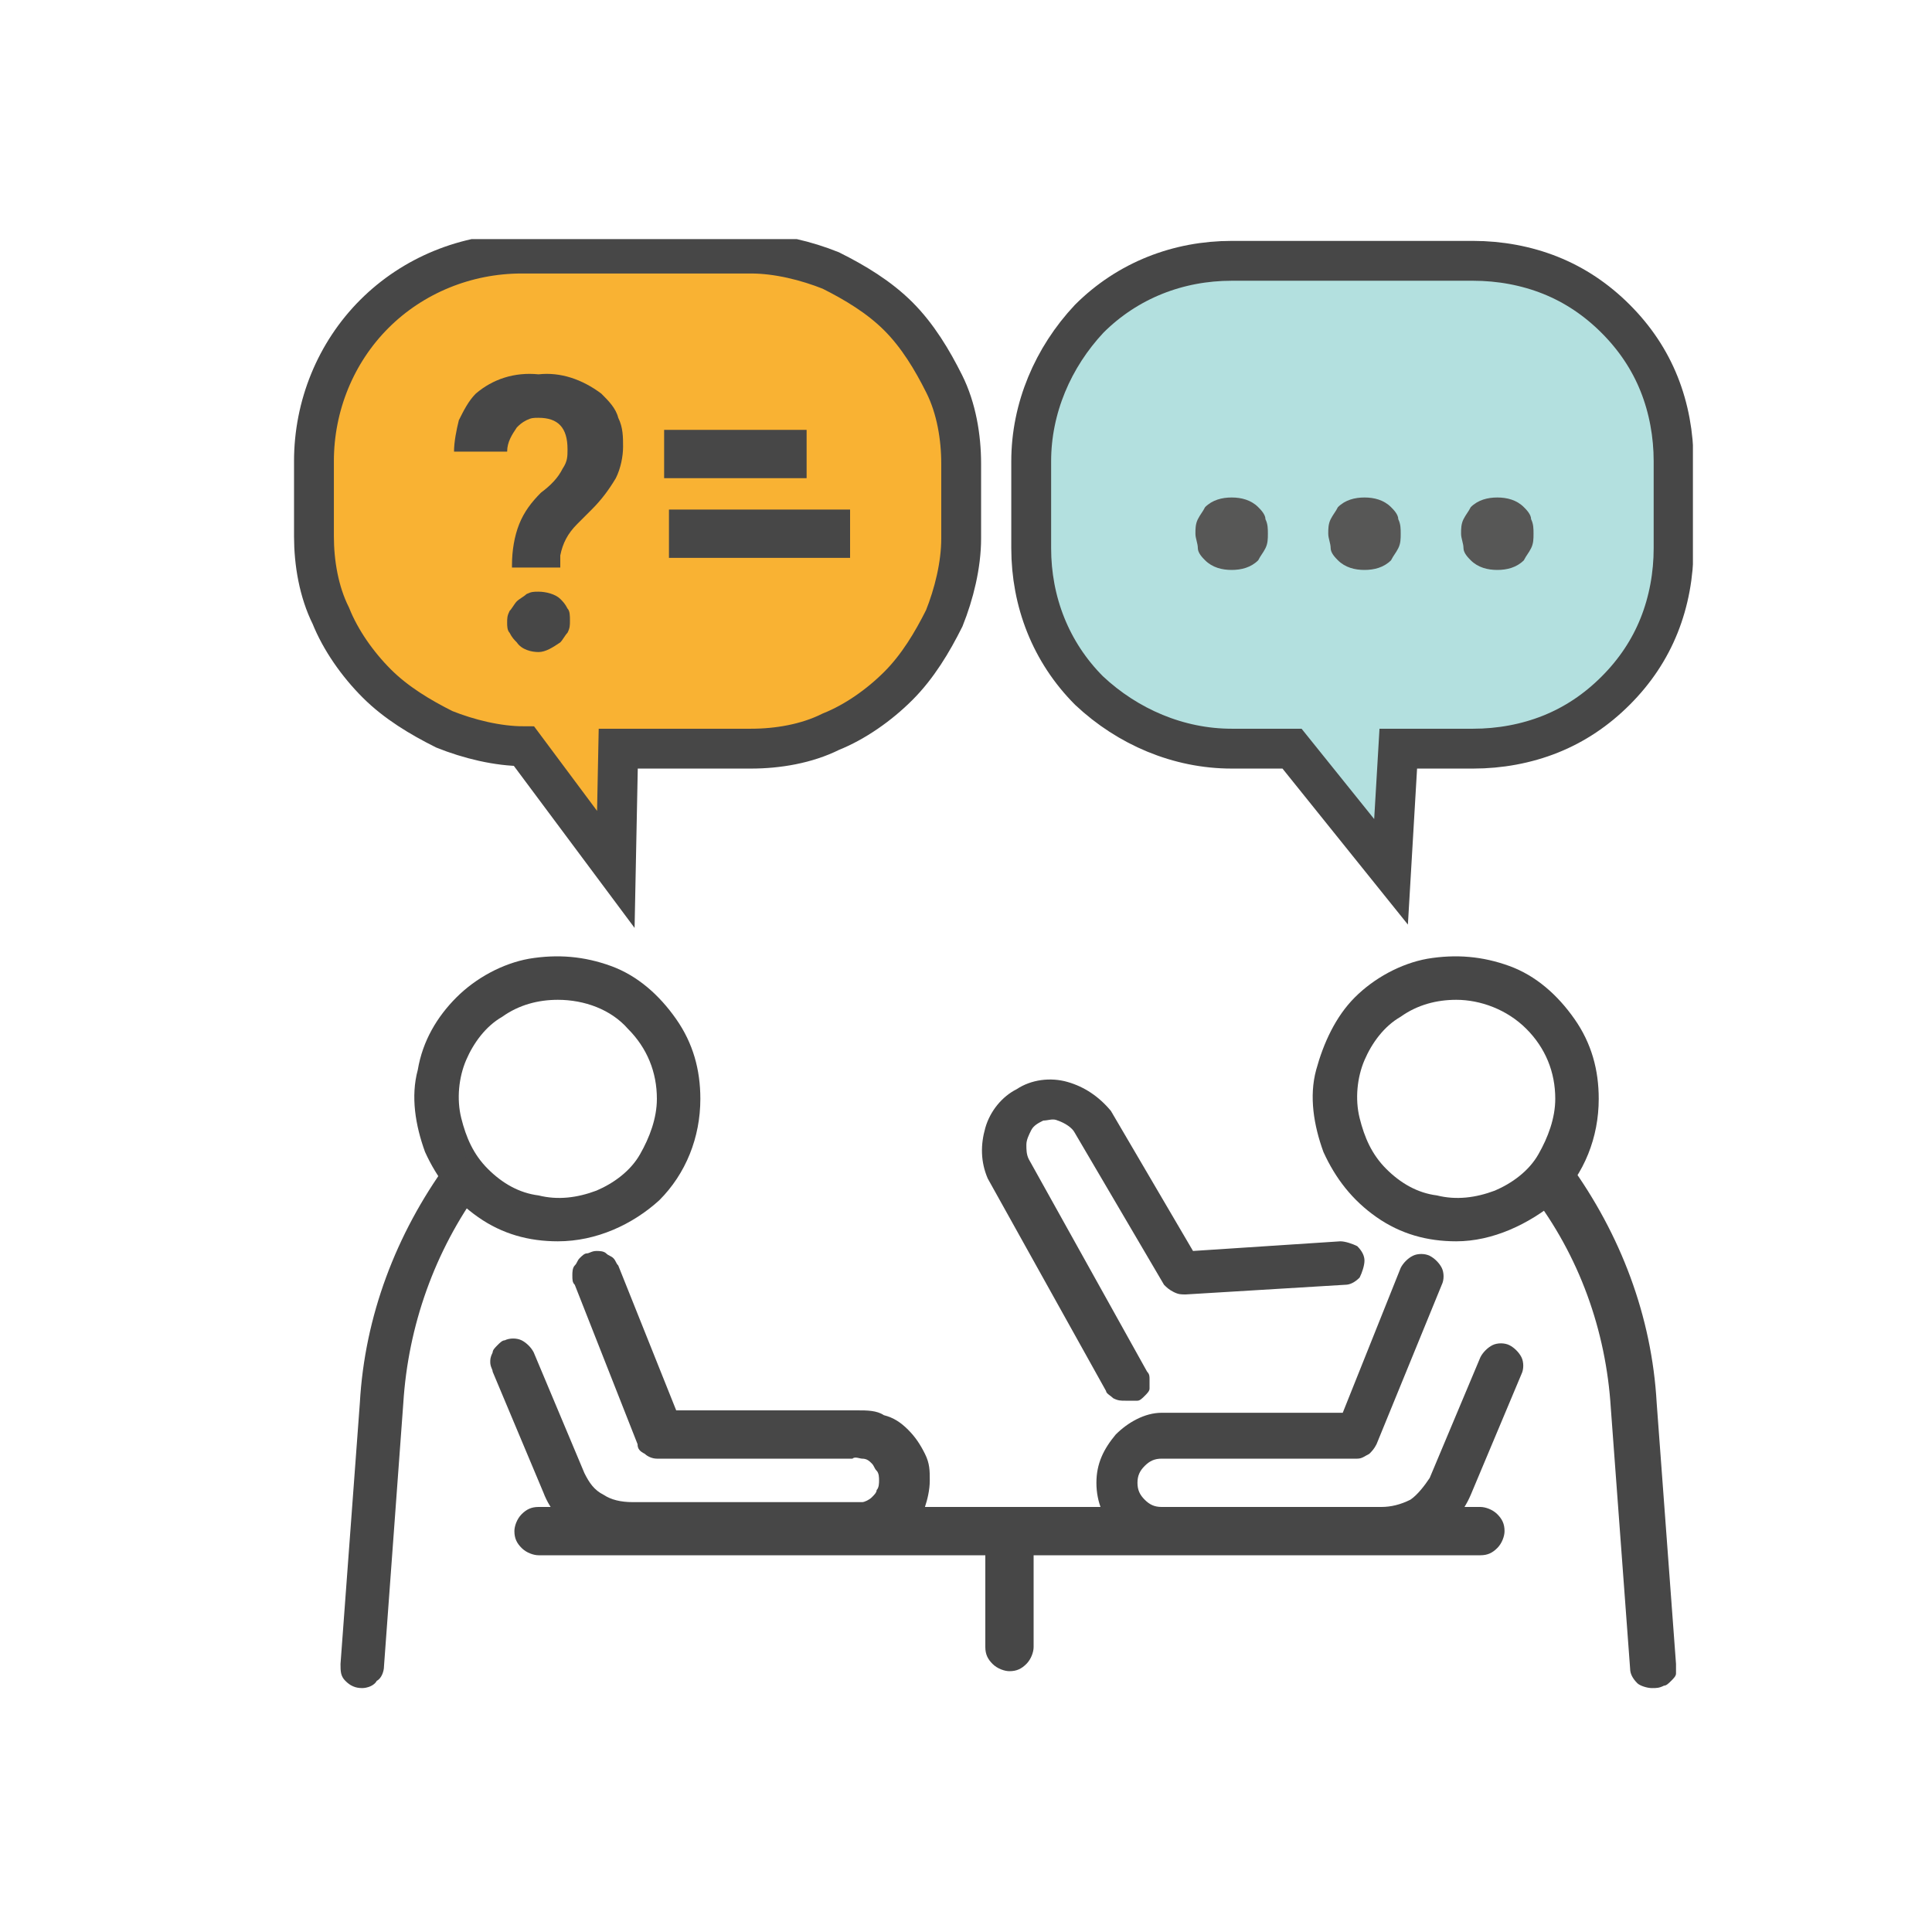
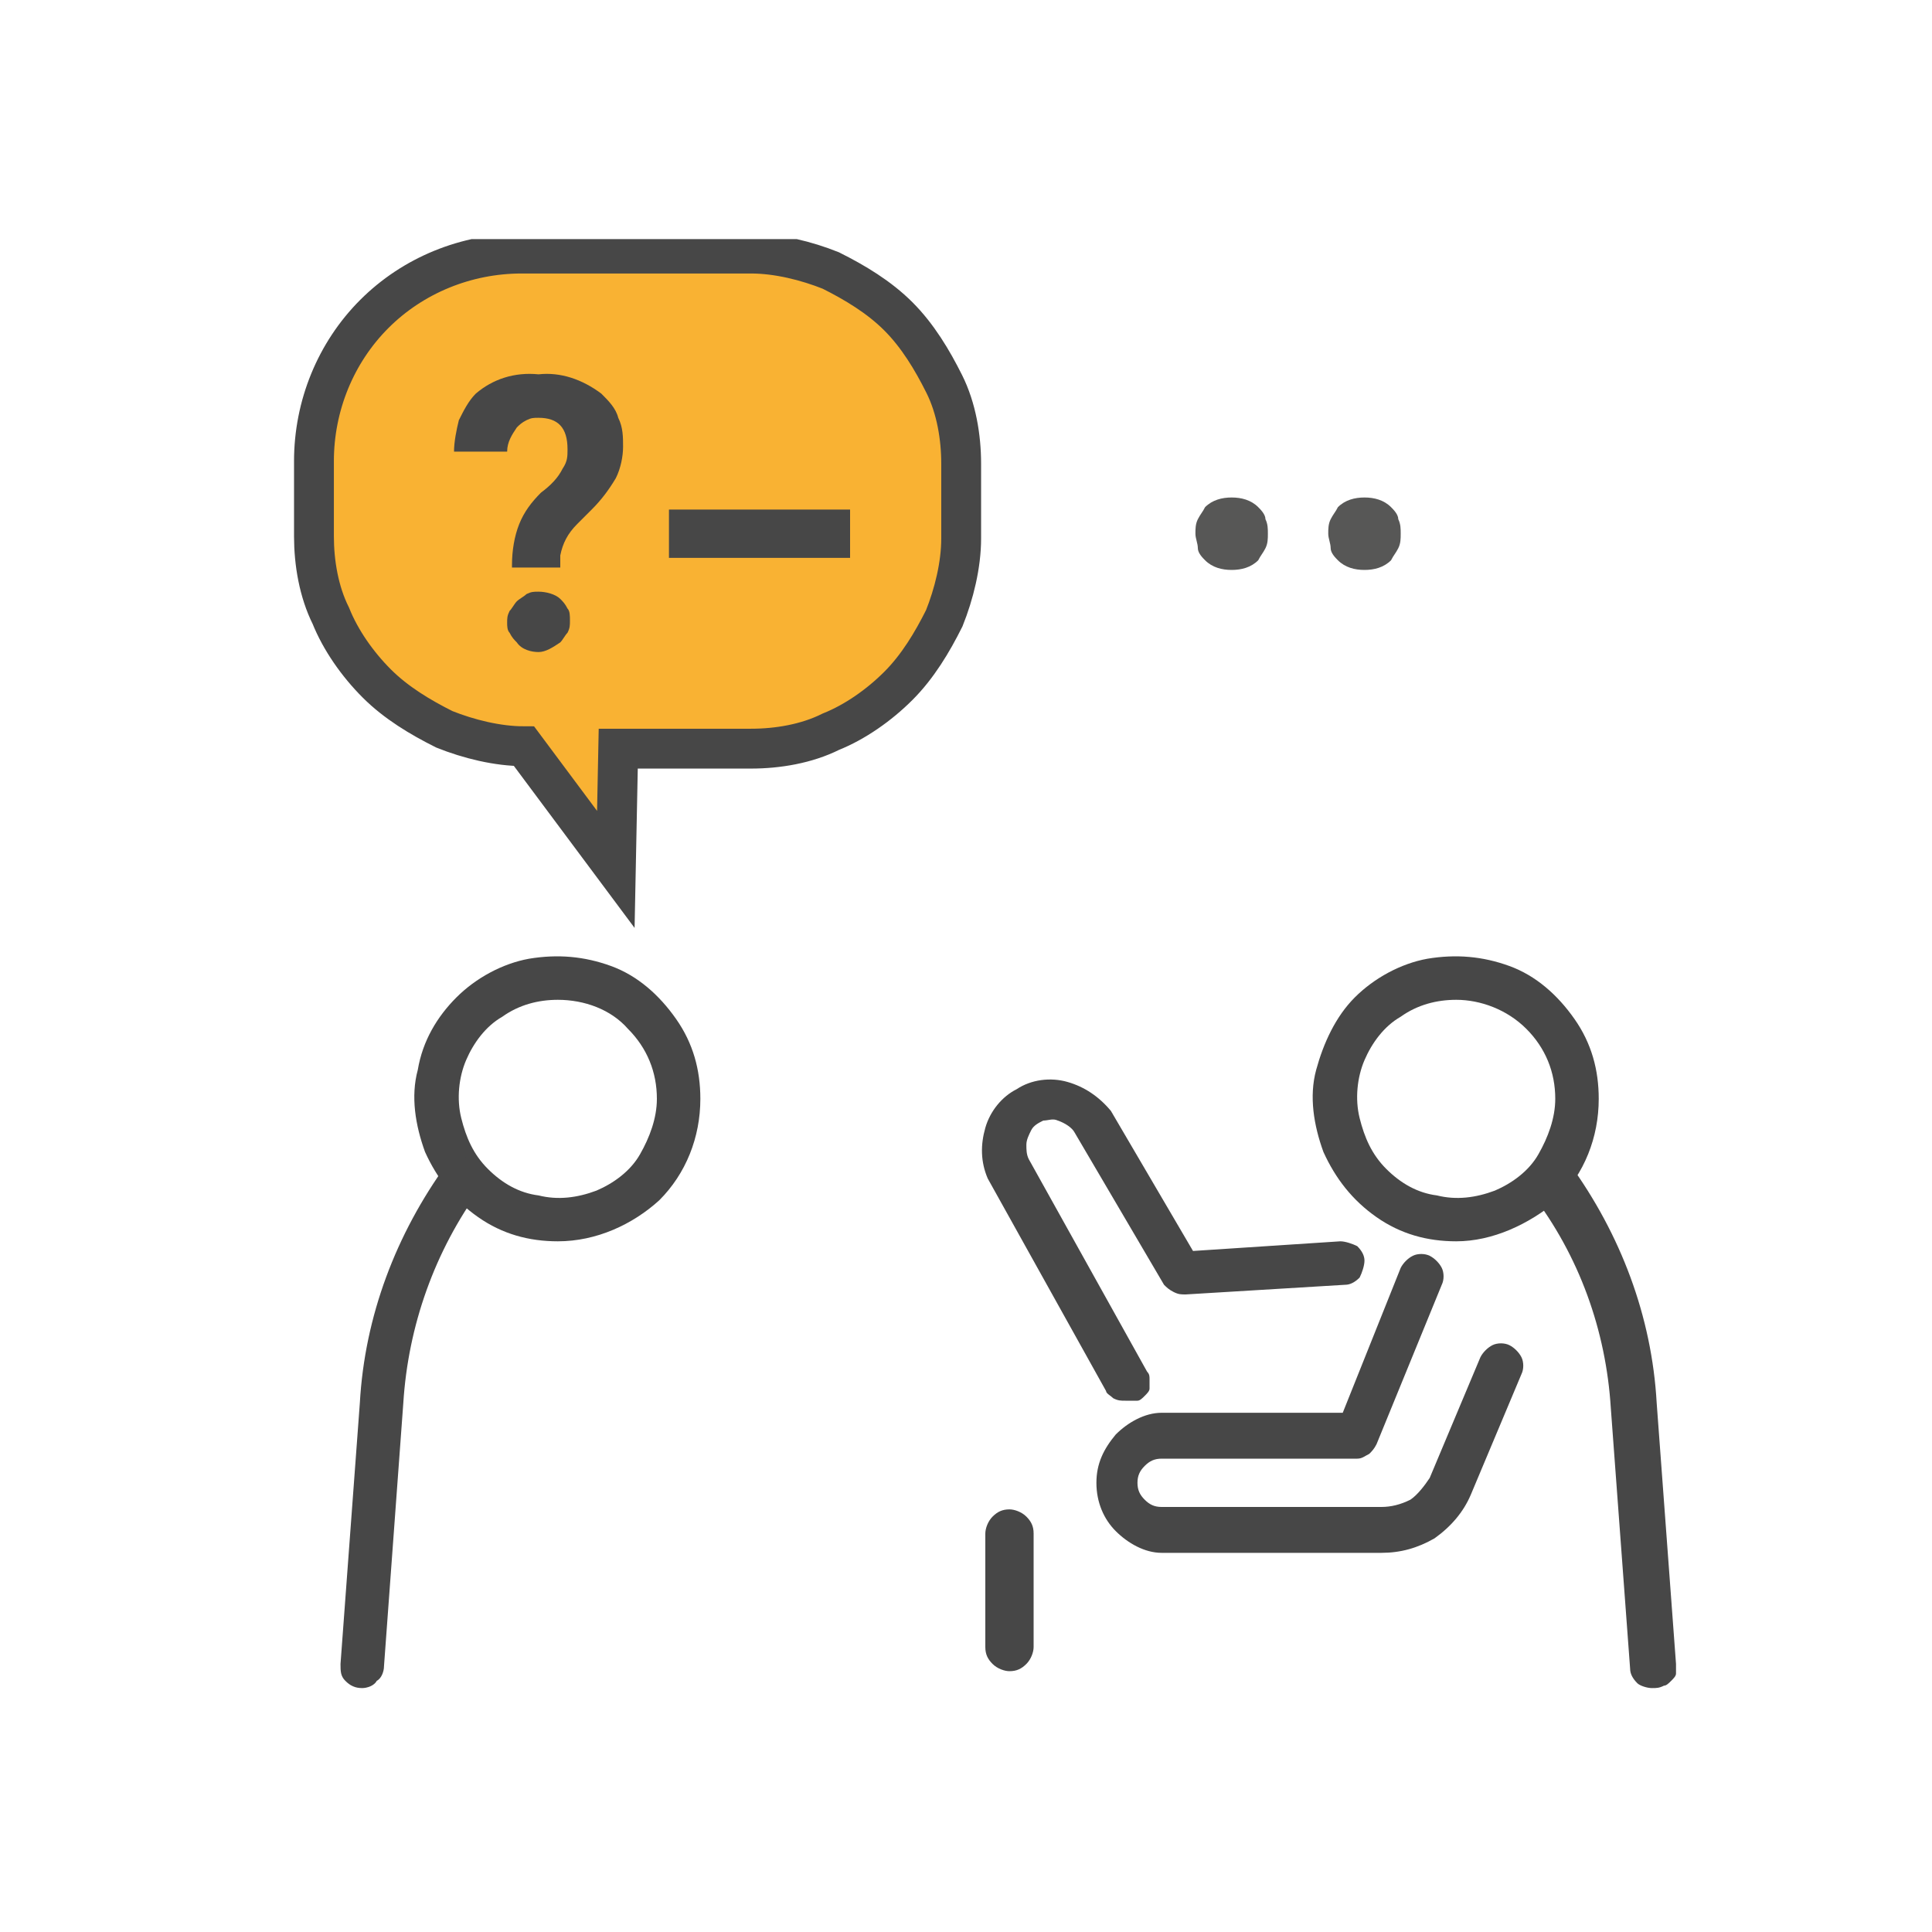
<svg xmlns="http://www.w3.org/2000/svg" xmlns:xlink="http://www.w3.org/1999/xlink" version="1.1" id="Calque_1" x="0px" y="0px" viewBox="0 0 80 80" style="enable-background:new 0 0 80 80;" xml:space="preserve">
  <style type="text/css">
	.st0{clip-path:url(#SVGID_00000076593185851399547510000014967891943115892367_);}
	.st1{fill:#474747;}
	.st2{fill:#B3E0DF;stroke:#474747;stroke-width:1.65;stroke-miterlimit:10;}
	.st3{fill:#F9B233;stroke:#474747;stroke-width:1.65;stroke-miterlimit:10;}
	.st4{fill:none;stroke:#474747;stroke-width:2;stroke-miterlimit:10;}
	.st5{fill:#575756;}
</style>
  <g>
    <defs>
      <rect id="SVGID_1_" x="12.1" y="9.9" width="58" height="60" />
    </defs>
    <clipPath id="SVGID_00000078731621423935929970000001342589751417268900_">
      <use xlink:href="#SVGID_1_" style="overflow:visible;" />
    </clipPath>
    <g style="clip-path:url(#SVGID_00000078731621423935929970000001342589751417268900_);">
      <path class="st1" d="M23.1,51.4c-1.2,0-2.3-0.3-3.3-1c-1-0.7-1.7-1.6-2.2-2.7c-0.4-1.1-0.6-2.3-0.3-3.4c0.2-1.2,0.8-2.2,1.6-3    c0.8-0.8,1.9-1.4,3-1.6c1.2-0.2,2.3-0.1,3.4,0.3c1.1,0.4,2,1.2,2.7,2.2s1,2.1,1,3.3c0,1.6-0.6,3.1-1.7,4.2    C26.2,50.7,24.7,51.4,23.1,51.4z M23.1,41.4c-0.8,0-1.6,0.2-2.3,0.7c-0.7,0.4-1.2,1.1-1.5,1.8c-0.3,0.7-0.4,1.6-0.2,2.4    s0.5,1.5,1.1,2.1c0.6,0.6,1.3,1,2.1,1.1c0.8,0.2,1.6,0.1,2.4-0.2c0.7-0.3,1.4-0.8,1.8-1.5c0.4-0.7,0.7-1.5,0.7-2.3    c0-1.1-0.4-2.1-1.2-2.9C25.3,41.8,24.2,41.4,23.1,41.4z" />
-       <path class="st1" d="M35.3,64.3h-9.1c-0.8,0-1.5-0.2-2.2-0.7c-0.6-0.4-1.2-1-1.5-1.8l-2.1-5c0-0.1-0.1-0.2-0.1-0.4    c0-0.1,0-0.2,0.1-0.4c0-0.1,0.1-0.2,0.2-0.3c0.1-0.1,0.2-0.2,0.3-0.2c0.2-0.1,0.5-0.1,0.7,0s0.4,0.3,0.5,0.5l2.1,5    c0.2,0.4,0.4,0.7,0.8,0.9c0.3,0.2,0.7,0.3,1.2,0.3h9.1c0.1,0,0.3,0,0.4,0c0.1,0,0.3-0.1,0.4-0.2c0.1-0.1,0.2-0.2,0.2-0.3    c0.1-0.1,0.1-0.3,0.1-0.4c0-0.1,0-0.3-0.1-0.4c-0.1-0.1-0.1-0.2-0.2-0.3c-0.1-0.1-0.2-0.2-0.4-0.2c-0.1,0-0.3-0.1-0.4,0h-8.1    c-0.2,0-0.4-0.1-0.5-0.2c-0.2-0.1-0.3-0.2-0.3-0.4l-2.6-6.6c-0.1-0.1-0.1-0.2-0.1-0.4c0-0.1,0-0.3,0.1-0.4s0.1-0.2,0.2-0.3    c0.1-0.1,0.2-0.2,0.3-0.2c0.1,0,0.2-0.1,0.4-0.1c0.1,0,0.3,0,0.4,0.1c0.1,0.1,0.2,0.1,0.3,0.2c0.1,0.1,0.1,0.2,0.2,0.3l2.4,6h7.5    c0.4,0,0.8,0,1.1,0.2c0.4,0.1,0.7,0.3,1,0.6c0.3,0.3,0.5,0.6,0.7,1c0.2,0.4,0.2,0.7,0.2,1.1c0,0.4-0.1,0.8-0.2,1.1    c-0.2,0.4-0.4,0.7-0.7,1c-0.3,0.3-0.6,0.5-1,0.6C36.1,64.3,35.7,64.3,35.3,64.3L35.3,64.3z" />
      <path class="st1" d="M15,69.9L15,69.9c-0.3,0-0.5-0.1-0.7-0.3c-0.2-0.2-0.2-0.4-0.2-0.7l0.8-10.8c0.2-3.6,1.5-7,3.6-9.9    c0.2-0.2,0.4-0.2,0.6-0.3c0.2,0,0.4,0.1,0.6,0.2c0.2,0.1,0.3,0.3,0.3,0.5c0,0.2,0,0.4-0.1,0.6c-1.9,2.6-3,5.7-3.2,8.9L15.9,69    c0,0.2-0.1,0.5-0.3,0.6C15.5,69.8,15.2,69.9,15,69.9z" />
      <path class="st1" d="M60.3,51.4c-1.2,0-2.3-0.3-3.3-1c-1-0.7-1.7-1.6-2.2-2.7c-0.4-1.1-0.6-2.3-0.3-3.4s0.8-2.2,1.6-3    c0.8-0.8,1.9-1.4,3-1.6c1.2-0.2,2.3-0.1,3.4,0.3c1.1,0.4,2,1.2,2.7,2.2c0.7,1,1,2.1,1,3.3c0,1.6-0.6,3.1-1.7,4.2    C63.3,50.7,61.8,51.4,60.3,51.4z M60.3,41.4c-0.8,0-1.6,0.2-2.3,0.7c-0.7,0.4-1.2,1.1-1.5,1.8c-0.3,0.7-0.4,1.6-0.2,2.4    c0.2,0.8,0.5,1.5,1.1,2.1c0.6,0.6,1.3,1,2.1,1.1c0.8,0.2,1.6,0.1,2.4-0.2c0.7-0.3,1.4-0.8,1.8-1.5c0.4-0.7,0.7-1.5,0.7-2.3    c0-1.1-0.4-2.1-1.2-2.9C62.4,41.8,61.3,41.4,60.3,41.4z" />
      <path class="st1" d="M57.2,64.3h-9.1c-0.7,0-1.4-0.4-1.9-0.9c-0.5-0.5-0.8-1.2-0.8-2s0.3-1.4,0.8-2c0.5-0.5,1.2-0.9,1.9-0.9h7.5    l2.4-6c0.1-0.2,0.3-0.4,0.5-0.5c0.2-0.1,0.5-0.1,0.7,0s0.4,0.3,0.5,0.5c0.1,0.2,0.1,0.5,0,0.7l-2.7,6.6c-0.1,0.2-0.2,0.3-0.3,0.4    c-0.2,0.1-0.3,0.2-0.5,0.2h-8.1c-0.3,0-0.5,0.1-0.7,0.3c-0.2,0.2-0.3,0.4-0.3,0.7s0.1,0.5,0.3,0.7c0.2,0.2,0.4,0.3,0.7,0.3h9.1    c0.4,0,0.8-0.1,1.2-0.3c0.3-0.2,0.6-0.6,0.8-0.9l2.1-5c0.1-0.2,0.3-0.4,0.5-0.5c0.2-0.1,0.5-0.1,0.7,0c0.2,0.1,0.4,0.3,0.5,0.5    c0.1,0.2,0.1,0.5,0,0.7l-2.1,5c-0.3,0.7-0.8,1.3-1.5,1.8C58.7,64.1,58,64.3,57.2,64.3z" />
      <path class="st1" d="M68.4,69.9c-0.2,0-0.5-0.1-0.6-0.2c-0.2-0.2-0.3-0.4-0.3-0.6l-0.8-10.8c-0.2-3.2-1.3-6.3-3.3-8.9    c-0.1-0.2-0.2-0.4-0.1-0.7c0-0.2,0.2-0.4,0.4-0.6s0.4-0.2,0.7-0.2c0.2,0,0.4,0.1,0.6,0.3c2.1,2.9,3.4,6.3,3.6,9.9l0.8,10.8    c0,0.1,0,0.2,0,0.4c0,0.1-0.1,0.2-0.2,0.3c-0.1,0.1-0.2,0.2-0.3,0.2C68.7,69.9,68.6,69.9,68.4,69.9L68.4,69.9z" />
      <path class="st1" d="M46.6,58c-0.2,0-0.3,0-0.5-0.1c-0.1-0.1-0.3-0.2-0.3-0.3l-4.9-8.8c-0.3-0.7-0.3-1.4-0.1-2.1    c0.2-0.7,0.7-1.3,1.3-1.6c0.6-0.4,1.4-0.5,2.1-0.3c0.7,0.2,1.3,0.6,1.8,1.2l3.4,5.8l6.1-0.4c0.2,0,0.5,0.1,0.7,0.2    c0.2,0.2,0.3,0.4,0.3,0.6c0,0.2-0.1,0.5-0.2,0.7c-0.2,0.2-0.4,0.3-0.6,0.3l-6.6,0.4c-0.2,0-0.3,0-0.5-0.1    c-0.2-0.1-0.3-0.2-0.4-0.3l-3.7-6.3c-0.1-0.2-0.4-0.4-0.7-0.5c-0.2-0.1-0.4,0-0.6,0c-0.2,0.1-0.4,0.2-0.5,0.4    c-0.1,0.2-0.2,0.4-0.2,0.6c0,0.2,0,0.4,0.1,0.6l4.9,8.8c0.1,0.1,0.1,0.2,0.1,0.3c0,0.1,0,0.2,0,0.4c0,0.1-0.1,0.2-0.2,0.3    c-0.1,0.1-0.2,0.2-0.3,0.2C46.8,58,46.7,58,46.6,58z" />
-       <path class="st1" d="M61.3,64.4h-39c-0.2,0-0.5-0.1-0.7-0.3c-0.2-0.2-0.3-0.4-0.3-0.7c0-0.2,0.1-0.5,0.3-0.7    c0.2-0.2,0.4-0.3,0.7-0.3h39c0.2,0,0.5,0.1,0.7,0.3c0.2,0.2,0.3,0.4,0.3,0.7c0,0.2-0.1,0.5-0.3,0.7C61.8,64.3,61.6,64.4,61.3,64.4    z" />
      <path class="st1" d="M41.8,69.2c-0.2,0-0.5-0.1-0.7-0.3c-0.2-0.2-0.3-0.4-0.3-0.7v-4.7c0-0.2,0.1-0.5,0.3-0.7    c0.2-0.2,0.4-0.3,0.7-0.3c0.2,0,0.5,0.1,0.7,0.3c0.2,0.2,0.3,0.4,0.3,0.7v4.7c0,0.2-0.1,0.5-0.3,0.7    C42.3,69.1,42.1,69.2,41.8,69.2z" />
-       <path class="st2" d="M61,31h-3.1l-0.3,5.1L53.5,31H51c-2.2,0-4.3-0.9-5.9-2.4c-1.6-1.6-2.4-3.7-2.4-5.9v-3.6    c0-2.2,0.9-4.3,2.4-5.9c1.6-1.6,3.7-2.4,5.9-2.4h10c1.1,0,2.2,0.2,3.2,0.6c1,0.4,1.9,1,2.7,1.8c0.8,0.8,1.4,1.7,1.8,2.7    c0.4,1,0.6,2.1,0.6,3.2v3.6c0,1.1-0.2,2.2-0.6,3.2c-0.4,1-1,1.9-1.8,2.7c-0.8,0.8-1.7,1.4-2.7,1.8C63.2,30.8,62.1,31,61,31z" />
      <path class="st3" d="M25.6,31h5.5c1.1,0,2.3-0.2,3.3-0.7c1-0.4,2-1.1,2.8-1.9c0.8-0.8,1.4-1.8,1.9-2.8c0.4-1,0.7-2.2,0.7-3.3v-3.1    c0-1.1-0.2-2.3-0.7-3.3s-1.1-2-1.9-2.8c-0.8-0.8-1.8-1.4-2.8-1.9c-1-0.4-2.2-0.7-3.3-0.7h-9.5c-2.3,0-4.5,0.9-6.1,2.5    c-1.6,1.6-2.5,3.8-2.5,6.1v3.1c0,1.1,0.2,2.3,0.7,3.3c0.4,1,1.1,2,1.9,2.8c0.8,0.8,1.8,1.4,2.8,1.9c1,0.4,2.2,0.7,3.3,0.7l3.8,5.1    L25.6,31z" />
      <path class="st1" d="M21.2,23.4c0-0.6,0.1-1.2,0.3-1.7c0.2-0.5,0.5-0.9,0.9-1.3c0.4-0.3,0.7-0.6,0.9-1c0.2-0.3,0.2-0.5,0.2-0.8    c0-0.9-0.4-1.3-1.2-1.3c-0.2,0-0.3,0-0.5,0.1c-0.2,0.1-0.3,0.2-0.4,0.3c-0.2,0.3-0.4,0.6-0.4,1h-2.2c0-0.4,0.1-0.9,0.2-1.3    c0.2-0.4,0.4-0.8,0.7-1.1c0.7-0.6,1.6-0.9,2.6-0.8c0.9-0.1,1.8,0.2,2.6,0.8c0.3,0.3,0.6,0.6,0.7,1c0.2,0.4,0.2,0.8,0.2,1.2    c0,0.4-0.1,0.9-0.3,1.3c-0.3,0.5-0.6,0.9-1,1.3l-0.6,0.6c-0.4,0.4-0.6,0.8-0.7,1.3v0.5H21.2z M21,25.8c0-0.2,0-0.3,0.1-0.5    c0.1-0.1,0.2-0.3,0.3-0.4c0.1-0.1,0.3-0.2,0.4-0.3c0.2-0.1,0.3-0.1,0.5-0.1c0.3,0,0.7,0.1,0.9,0.3c0.1,0.1,0.2,0.2,0.3,0.4    c0.1,0.1,0.1,0.3,0.1,0.5c0,0.2,0,0.3-0.1,0.5c-0.1,0.1-0.2,0.3-0.3,0.4c-0.3,0.2-0.6,0.4-0.9,0.4c-0.3,0-0.7-0.1-0.9-0.4    c-0.1-0.1-0.2-0.2-0.3-0.4C21,26.1,21,25.9,21,25.8z" />
-       <path class="st4" d="M27.5,18.8h5.9" />
      <path class="st4" d="M27.7,22.1h7.5" />
      <path class="st5" d="M49.5,22.1c0-0.2,0-0.4,0.1-0.6c0.1-0.2,0.2-0.3,0.3-0.5c0.3-0.3,0.7-0.4,1.1-0.4c0.4,0,0.8,0.1,1.1,0.4    c0.1,0.1,0.3,0.3,0.3,0.5c0.1,0.2,0.1,0.4,0.1,0.6c0,0.2,0,0.4-0.1,0.6c-0.1,0.2-0.2,0.3-0.3,0.5c-0.3,0.3-0.7,0.4-1.1,0.4    c-0.4,0-0.8-0.1-1.1-0.4c-0.1-0.1-0.3-0.3-0.3-0.5C49.6,22.5,49.5,22.3,49.5,22.1z" />
      <path class="st5" d="M55,22.1c0-0.2,0-0.4,0.1-0.6c0.1-0.2,0.2-0.3,0.3-0.5c0.3-0.3,0.7-0.4,1.1-0.4c0.4,0,0.8,0.1,1.1,0.4    c0.1,0.1,0.3,0.3,0.3,0.5c0.1,0.2,0.1,0.4,0.1,0.6c0,0.2,0,0.4-0.1,0.6c-0.1,0.2-0.2,0.3-0.3,0.5c-0.3,0.3-0.7,0.4-1.1,0.4    c-0.4,0-0.8-0.1-1.1-0.4c-0.1-0.1-0.3-0.3-0.3-0.5C55.1,22.5,55,22.3,55,22.1z" />
-       <path class="st5" d="M60.5,22.1c0-0.2,0-0.4,0.1-0.6c0.1-0.2,0.2-0.3,0.3-0.5c0.3-0.3,0.7-0.4,1.1-0.4s0.8,0.1,1.1,0.4    c0.1,0.1,0.3,0.3,0.3,0.5c0.1,0.2,0.1,0.4,0.1,0.6c0,0.2,0,0.4-0.1,0.6c-0.1,0.2-0.2,0.3-0.3,0.5c-0.3,0.3-0.7,0.4-1.1,0.4    c-0.4,0-0.8-0.1-1.1-0.4c-0.1-0.1-0.3-0.3-0.3-0.5C60.6,22.5,60.5,22.3,60.5,22.1z" />
    </g>
  </g>
</svg>